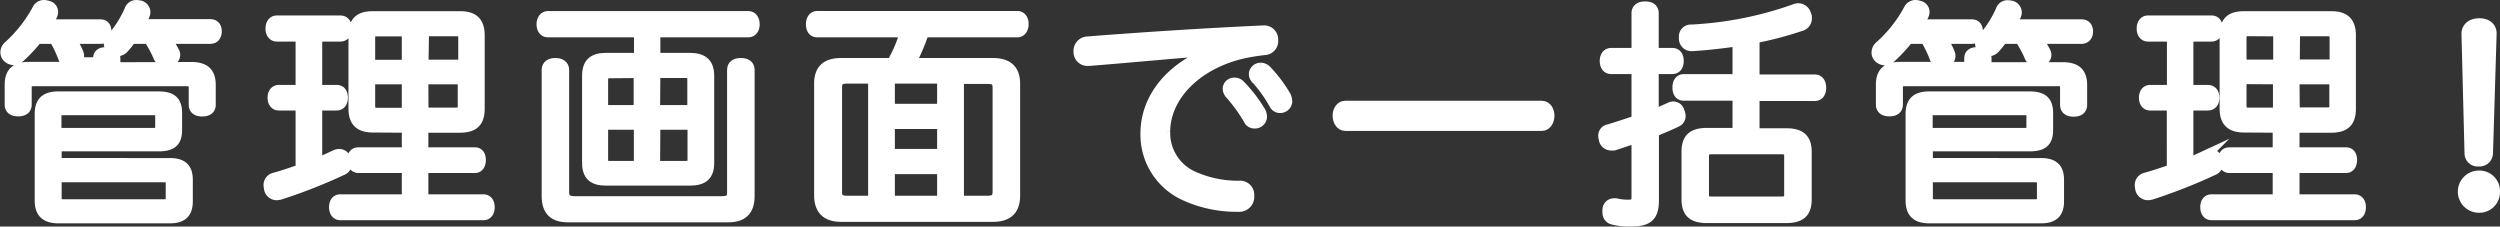
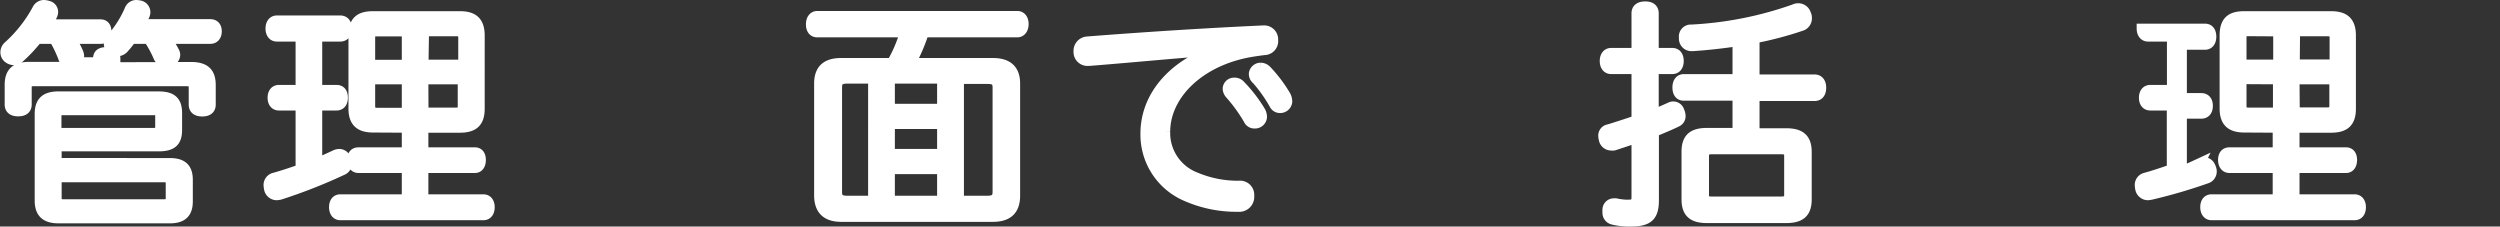
<svg xmlns="http://www.w3.org/2000/svg" viewBox="0 0 384.83 34.87">
  <rect x="0" y="0" width="384.83" height="34.87" fill="#333333" stroke="none" />
  <defs>
    <style>.cls-1{fill:#fff;stroke:#fff;stroke-miterlimit:10;stroke-width:1.5px;}</style>
  </defs>
  <g id="レイヤー_2" data-name="レイヤー 2">
    <g id="object">
      <path class="cls-1" d="M10.94,6a12.39,12.39,0,0,1,1.15,2.12,1.47,1.47,0,0,1,.11.51c0,.46-.33.75-.87.93a2.5,2.5,0,0,1-.54.07,1.08,1.08,0,0,1-1.11-.79A18.35,18.35,0,0,0,8.31,6H5.75A24,24,0,0,1,3.13,8.81a1.64,1.64,0,0,1-1,.47,1.49,1.49,0,0,1-1-.43,1.14,1.14,0,0,1-.32-.79,1.31,1.31,0,0,1,.47-1A21,21,0,0,0,5.72,1.4a1.17,1.17,0,0,1,1-.65,2.11,2.11,0,0,1,.65.11,1,1,0,0,1,.83,1,1.4,1.4,0,0,1-.18.61c-.22.43-.47.83-.72,1.26h8.17c.61,0,.93.4.93,1.12S16.12,6,15.51,6ZM29.4,10.29c2.16,0,3.06.86,3.06,2.81v3c0,.72-.47,1.08-1.33,1.08s-1.33-.36-1.33-1.08V13.46c0-.72-.36-.94-1.15-.94H5.25c-.79,0-1.12.22-1.12.94v2.62c0,.72-.46,1.08-1.33,1.08s-1.33-.36-1.33-1.08v-3c0-1.95.9-2.81,3.06-2.81H15.08V9c0-.69.43-1,1.33-1s1.37.32,1.37,1v1.33ZM26.16,25.08c1.88,0,2.77.76,2.77,2.59V31c0,1.84-.89,2.63-2.77,2.63H9c-2.08,0-2.91-.94-2.91-2.77V17.56c0-1.87.83-2.74,2.91-2.74H24.4c2.09,0,2.88.76,2.88,2.6V20c0,1.83-.79,2.55-2.88,2.55H8.74v2.52Zm-2.52-4.64c.65,0,1-.14,1-.79V17.81c0-.65-.36-.83-1-.83H9.71c-.64,0-1,.18-1,.83v2.63ZM8.74,30.55c0,.65.33.87,1,.87H25.26c.62,0,1-.18,1-.83V28.14c0-.65-.36-.83-1-.83H8.74ZM20.22,6a11.6,11.6,0,0,1-1.08,1.37,1.4,1.4,0,0,1-1,.54,1.86,1.86,0,0,1-.9-.29,1.05,1.05,0,0,1-.51-.86,1.16,1.16,0,0,1,.36-.83A16.48,16.48,0,0,0,19.9,1.54,1.14,1.14,0,0,1,21,.75a5,5,0,0,1,.54.07,1.1,1.1,0,0,1,.86,1.05,1.46,1.46,0,0,1-.11.5c-.21.43-.43.86-.65,1.33H32.39c.61,0,1,.4,1,1.12S33,6,32.39,6H25.62a12.19,12.19,0,0,1,1.26,2,1,1,0,0,1,.11.46,1.06,1.06,0,0,1-.86,1,2.94,2.94,0,0,1-.54.08,1.27,1.27,0,0,1-1.23-.76A16.24,16.24,0,0,0,22.85,6Z" />
      <path class="cls-1" d="M42.62,5.65c-.65,0-1-.54-1-1.26s.36-1.26,1-1.26h9.75c.69,0,1.05.5,1.05,1.26s-.36,1.26-1.05,1.26H48.85v8.17H51.8c.68,0,1,.46,1,1.22s-.36,1.22-1,1.22H48.85v8.79c1-.4,1.9-.83,2.77-1.23a1.48,1.48,0,0,1,.64-.14,1.11,1.11,0,0,1,1,.76,1.53,1.53,0,0,1,.18.68,1.16,1.16,0,0,1-.68,1.08A81.79,81.79,0,0,1,43.09,30a3.44,3.44,0,0,1-.51.07,1.24,1.24,0,0,1-1.19-1,5,5,0,0,1-.07-.54,1.17,1.17,0,0,1,.87-1.19c1.33-.36,2.7-.83,4.06-1.3V16.26H42.94c-.65,0-1-.5-1-1.22s.36-1.22,1-1.22h3.31V5.65Zm14.83,14c-2,0-3.06-.79-3.06-2.95V5.47c0-2.2.93-3,3.06-3H70.77c2,0,3.09.75,3.09,3V16.73c0,2.16-1,2.95-3.09,2.95H65.19v3.75h7.92c.61,0,.93.47.93,1.19s-.32,1.26-.93,1.26H65.19v4.78H74.4c.65,0,1,.51,1,1.23s-.32,1.26-1,1.26h-22c-.65,0-1-.54-1-1.26s.33-1.23,1-1.23H62.6V25.88H55.18c-.65,0-1-.55-1-1.26s.32-1.19,1-1.19H62.6V19.68ZM58,4.85c-.72,0-1,.18-1,1v4.1H62.6V4.85Zm-1,7.38v4.11c0,.68.32,1,1,1H62.6V12.23Zm8.21-2.3h6.08V5.83c0-.69-.32-1-1-1h-5Zm0,7.38h5c.72,0,1-.18,1-1V12.23H65.19Z" />
-       <path class="cls-1" d="M84.34,5c-.65,0-1-.54-1-1.26s.36-1.29,1-1.29h30.85c.65,0,1,.57,1,1.29s-.36,1.26-1,1.26H100.9V8.89h5.29c2,0,3,.79,3,2.8V25.05c0,2-.93,2.77-3,2.77H93.27c-2,0-2.92-.79-2.92-2.77V11.69c0-2,.94-2.8,2.92-2.8h5.07V5Zm2.52,24.55c0,1,.43,1.4,1.66,1.4h22.53c1.22,0,1.62-.32,1.62-1.36V10.76c0-.72.5-1.08,1.37-1.08s1.37.36,1.37,1.08V30.19c0,2.27-1.12,3.28-3.28,3.28H87.4c-2.16,0-3.27-1-3.27-3.28V10.76c0-.72.54-1.08,1.36-1.08s1.37.36,1.37,1.08Zm7-18.25c-.65,0-1,.25-1,.9v4.72h5.43V11.26Zm-1,7.92v5.4c0,.65.32.9,1,.9h4.46v-6.3Zm8-2.3h5.69V12.16c0-.65-.33-.9-1-.9H100.9Zm0,8.6h4.72c.64,0,1-.25,1-.9v-5.4H100.9Z" />
      <path class="cls-1" d="M126.07,12.88c0-2.23,1.15-3.2,3.42-3.2h7.77a21,21,0,0,0,2-4.68H125.81c-.68,0-1-.51-1-1.26s.36-1.3,1-1.3h30.78c.65,0,1,.54,1,1.26s-.36,1.3-1,1.3H142.23a26.82,26.82,0,0,1-2,4.68h12.6c2.27,0,3.45,1,3.45,3.2V30.12c0,2.27-1.18,3.28-3.45,3.28H129.49c-2.27,0-3.42-1.08-3.42-3.35Zm2.8,16.63c0,1,.36,1.37,1.59,1.37h3.92V12.12h-3.89c-1.22,0-1.62.33-1.62,1.37ZM137,12.12v4.61h8V12.12Zm0,11.56h8V19.11h-8Zm8,7.2V26.05h-8v4.83Zm6.92,0c1.22,0,1.62-.36,1.62-1.37v-16c0-1.05-.4-1.34-1.62-1.34h-4.29V30.88Z" />
      <path class="cls-1" d="M187,7.48a41.84,41.84,0,0,1-4.5.65c-5.15.43-10.19.9-14.76,1.26h-.18A1.39,1.39,0,0,1,166,8V7.88a1.46,1.46,0,0,1,1.33-1.51c8.79-.69,18.29-1.3,27-1.7h.11A1.4,1.4,0,0,1,196,6.08v.11a1.4,1.4,0,0,1-1.4,1.54c-.61.08-1.19.15-2,.29-7.78,1.3-13.22,6.48-13.22,12.28A7.27,7.27,0,0,0,184,27.24a16.66,16.66,0,0,0,6.73,1.33,1.43,1.43,0,0,1,1.59,1.48v.18a1.56,1.56,0,0,1-1.73,1.62,19.14,19.14,0,0,1-8.1-1.66,10.33,10.33,0,0,1-6.19-9.64c0-5.44,3.81-10.37,10.76-12.85Zm3,5.22a1.18,1.18,0,0,1,.94.4,22.1,22.1,0,0,1,3.09,4,1.79,1.79,0,0,1,.25.93,1.1,1.1,0,0,1-1.18,1,1,1,0,0,1-.94-.61,24.21,24.21,0,0,0-2.84-3.92,1.33,1.33,0,0,1-.36-.87A1,1,0,0,1,190,12.7Zm4-2.3a1.32,1.32,0,0,1,1,.43,21.07,21.07,0,0,1,2.95,3.92,2,2,0,0,1,.22.9,1.11,1.11,0,0,1-1.12,1,1,1,0,0,1-.93-.58,22.5,22.5,0,0,0-2.7-3.81,1.11,1.11,0,0,1-.43-.94A1.08,1.08,0,0,1,194,10.4Z" />
-       <path class="cls-1" d="M207.07,19.4c-.76,0-1.19-.83-1.19-1.59s.43-1.55,1.19-1.55h30.27c.75,0,1.19.76,1.19,1.55s-.44,1.59-1.19,1.59Z" />
      <path class="cls-1" d="M257.43,8.13c.65,0,1,.5,1,1.26s-.36,1.26-1,1.26h-2.85v6.91c.91-.36,1.73-.72,2.52-1.08a1,1,0,0,1,.44-.11,1,1,0,0,1,1,.76,1.87,1.87,0,0,1,.18.75,1,1,0,0,1-.58.9c-1.08.54-2.27,1-3.53,1.55V30.81c0,2.52-.89,3.31-3.59,3.31a10.33,10.33,0,0,1-2.74-.29,1.09,1.09,0,0,1-.86-1.12,2.12,2.12,0,0,1,0-.43,1,1,0,0,1,1.05-1,.68.68,0,0,1,.28,0,8.68,8.68,0,0,0,1.7.21c1.22,0,1.44-.21,1.44-1.22v-9c-1.19.4-2.34.79-3.46,1.15a1.46,1.46,0,0,1-.4,0,1.18,1.18,0,0,1-1.18-1,2.52,2.52,0,0,1-.08-.54,1,1,0,0,1,.87-1c1.33-.4,2.81-.9,4.25-1.37V10.65H248c-.65,0-1-.54-1-1.26s.36-1.26,1-1.26h3.89V2.05c0-.69.46-1.08,1.36-1.08s1.33.39,1.33,1.08V8.13Zm1.76,6.62c-.68,0-1-.5-1-1.29s.36-1.3,1-1.3h8.25V6.37c-2.38.36-4.72.61-6.84.75h-.11a1.18,1.18,0,0,1-1.3-1.26V5.75a1.09,1.09,0,0,1,1.19-1.22,55.69,55.69,0,0,0,15.8-3.13,1.4,1.4,0,0,1,.65-.15,1.27,1.27,0,0,1,1.19.9,1.27,1.27,0,0,1,.14.62A1.23,1.23,0,0,1,277.33,4a53.91,53.91,0,0,1-7.23,1.91v6.3h9.21c.69,0,1.05.5,1.05,1.3s-.36,1.29-1.05,1.29H270.1v5.69h4.82c2.2,0,3.21.79,3.21,2.92v7.27c0,2.12-1,2.91-3.21,2.91H262.79c-2.19,0-3.2-.79-3.2-2.91V23.36c0-2.13,1-2.92,3.2-2.92h4.65V14.75ZM274.2,31c.79,0,1.19-.22,1.19-1V24c0-.79-.4-1-1.19-1H263.48c-.8,0-1.16.26-1.16,1v6c0,.83.36,1,1.16,1Z" />
-       <path class="cls-1" d="M299,6a11.13,11.13,0,0,1,1.15,2.12,1.27,1.27,0,0,1,.11.51c0,.46-.32.75-.86.93a2.5,2.5,0,0,1-.54.07,1.09,1.09,0,0,1-1.12-.79A17.33,17.33,0,0,0,296.35,6h-2.56a24.89,24.89,0,0,1-2.63,2.84,1.59,1.59,0,0,1-1,.47,1.47,1.47,0,0,1-1-.43,1.09,1.09,0,0,1-.32-.79,1.34,1.34,0,0,1,.46-1,20.61,20.61,0,0,0,4.5-5.69A1.2,1.2,0,0,1,294.8.75a2.16,2.16,0,0,1,.65.11,1,1,0,0,1,.82,1,1.4,1.4,0,0,1-.18.61c-.21.43-.46.83-.72,1.26h8.17c.62,0,.94.4.94,1.12S304.16,6,303.54,6Zm18.47,4.32c2.16,0,3.06.86,3.06,2.81v3c0,.72-.47,1.08-1.33,1.08s-1.34-.36-1.34-1.08V13.46c0-.72-.36-.94-1.15-.94H293.29c-.8,0-1.12.22-1.12.94v2.62c0,.72-.47,1.08-1.33,1.08s-1.33-.36-1.33-1.08v-3c0-1.95.9-2.81,3.06-2.81h10.54V9c0-.69.43-1,1.33-1s1.37.32,1.37,1v1.33ZM314.2,25.08c1.87,0,2.77.76,2.77,2.59V31c0,1.84-.9,2.63-2.77,2.63H297c-2.09,0-2.92-.94-2.92-2.77V17.56c0-1.87.83-2.74,2.92-2.74h15.41c2.08,0,2.88.76,2.88,2.6V20c0,1.83-.8,2.55-2.88,2.55H296.78v2.52Zm-2.52-4.64c.65,0,1-.14,1-.79V17.81c0-.65-.36-.83-1-.83H297.75c-.65,0-1,.18-1,.83v2.63Zm-14.9,10.11c0,.65.32.87,1,.87H313.3c.61,0,1-.18,1-.83V28.14c0-.65-.36-.83-1-.83H296.78ZM308.26,6a11.6,11.6,0,0,1-1.08,1.37,1.4,1.4,0,0,1-1,.54,1.89,1.89,0,0,1-.9-.29,1.07,1.07,0,0,1-.5-.86,1.16,1.16,0,0,1,.36-.83,16.48,16.48,0,0,0,2.81-4.36,1.13,1.13,0,0,1,1.11-.79,4.45,4.45,0,0,1,.54.07,1.11,1.11,0,0,1,.87,1.05,1.46,1.46,0,0,1-.11.5c-.22.43-.43.86-.65,1.33h10.73c.61,0,1,.4,1,1.12S321,6,320.43,6h-6.77a12.9,12.9,0,0,1,1.26,2,1.11,1.11,0,0,1,.11.46,1.07,1.07,0,0,1-.87,1,2.82,2.82,0,0,1-.54.08,1.26,1.26,0,0,1-1.22-.76A16.24,16.24,0,0,0,310.89,6Z" />
-       <path class="cls-1" d="M330.65,5.65c-.64,0-1-.54-1-1.26s.36-1.26,1-1.26h9.76c.68,0,1,.5,1,1.26s-.36,1.26-1,1.26h-3.53v8.17h2.95c.69,0,1.05.46,1.05,1.22s-.36,1.22-1.05,1.22h-2.95v8.79c1-.4,1.91-.83,2.77-1.23a1.52,1.52,0,0,1,.65-.14,1.11,1.11,0,0,1,1,.76,1.53,1.53,0,0,1,.18.68,1.17,1.17,0,0,1-.69,1.08A81.79,81.79,0,0,1,331.12,30a3.51,3.51,0,0,1-.5.07,1.24,1.24,0,0,1-1.19-1,3.32,3.32,0,0,1-.07-.54,1.16,1.16,0,0,1,.86-1.19c1.33-.36,2.7-.83,4.07-1.3V16.26H331c-.65,0-1-.5-1-1.22s.36-1.22,1-1.22h3.31V5.65Zm14.83,14c-2,0-3.06-.79-3.06-2.95V5.47c0-2.2.94-3,3.06-3H358.8c2,0,3.1.75,3.1,3V16.73c0,2.16-1,2.95-3.1,2.95h-5.58v3.75h7.92c.61,0,.94.47.94,1.19s-.33,1.26-.94,1.26h-7.92v4.78h9.22c.65,0,1,.51,1,1.23s-.32,1.26-1,1.26h-22c-.65,0-1-.54-1-1.26s.32-1.23,1-1.23h10.15V25.88h-7.41c-.65,0-1-.55-1-1.26s.32-1.19,1-1.19h7.41V19.68Zm.58-14.83c-.72,0-1,.18-1,1v4.1h5.61V4.85Zm-1,7.38v4.11c0,.68.32,1,1,1h4.57V12.23Zm8.2-2.3h6.09V5.83c0-.69-.33-1-1.05-1h-5Zm0,7.38h5c.72,0,1.05-.18,1.05-1V12.23h-6.09Z" />
-       <path class="cls-1" d="M384.08,29.55A2.43,2.43,0,0,1,381.59,32a2.49,2.49,0,0,1,0-5A2.43,2.43,0,0,1,384.08,29.55ZM379.65,5.21c0-1,.79-1.65,2-1.65s1.94.65,1.91,1.65L383,23.64a1.31,1.31,0,0,1-1.44,1.23,1.28,1.28,0,0,1-1.44-1.23Z" />
+       <path class="cls-1" d="M330.65,5.65c-.64,0-1-.54-1-1.26h9.76c.68,0,1,.5,1,1.26s-.36,1.26-1,1.26h-3.53v8.17h2.95c.69,0,1.05.46,1.05,1.22s-.36,1.22-1.05,1.22h-2.95v8.79c1-.4,1.91-.83,2.77-1.23a1.52,1.52,0,0,1,.65-.14,1.11,1.11,0,0,1,1,.76,1.53,1.53,0,0,1,.18.68,1.17,1.17,0,0,1-.69,1.08A81.79,81.79,0,0,1,331.12,30a3.51,3.51,0,0,1-.5.07,1.24,1.24,0,0,1-1.19-1,3.32,3.32,0,0,1-.07-.54,1.16,1.16,0,0,1,.86-1.19c1.33-.36,2.7-.83,4.07-1.3V16.26H331c-.65,0-1-.5-1-1.22s.36-1.22,1-1.22h3.31V5.65Zm14.83,14c-2,0-3.06-.79-3.06-2.95V5.47c0-2.2.94-3,3.06-3H358.8c2,0,3.1.75,3.1,3V16.73c0,2.16-1,2.95-3.1,2.95h-5.58v3.75h7.92c.61,0,.94.47.94,1.19s-.33,1.26-.94,1.26h-7.92v4.78h9.22c.65,0,1,.51,1,1.23s-.32,1.26-1,1.26h-22c-.65,0-1-.54-1-1.26s.32-1.23,1-1.23h10.15V25.88h-7.41c-.65,0-1-.55-1-1.26s.32-1.19,1-1.19h7.41V19.68Zm.58-14.83c-.72,0-1,.18-1,1v4.1h5.61V4.85Zm-1,7.38v4.11c0,.68.32,1,1,1h4.57V12.23Zm8.2-2.3h6.09V5.83c0-.69-.33-1-1.05-1h-5Zm0,7.38h5c.72,0,1.05-.18,1.05-1V12.23h-6.09Z" />
    </g>
  </g>
</svg>